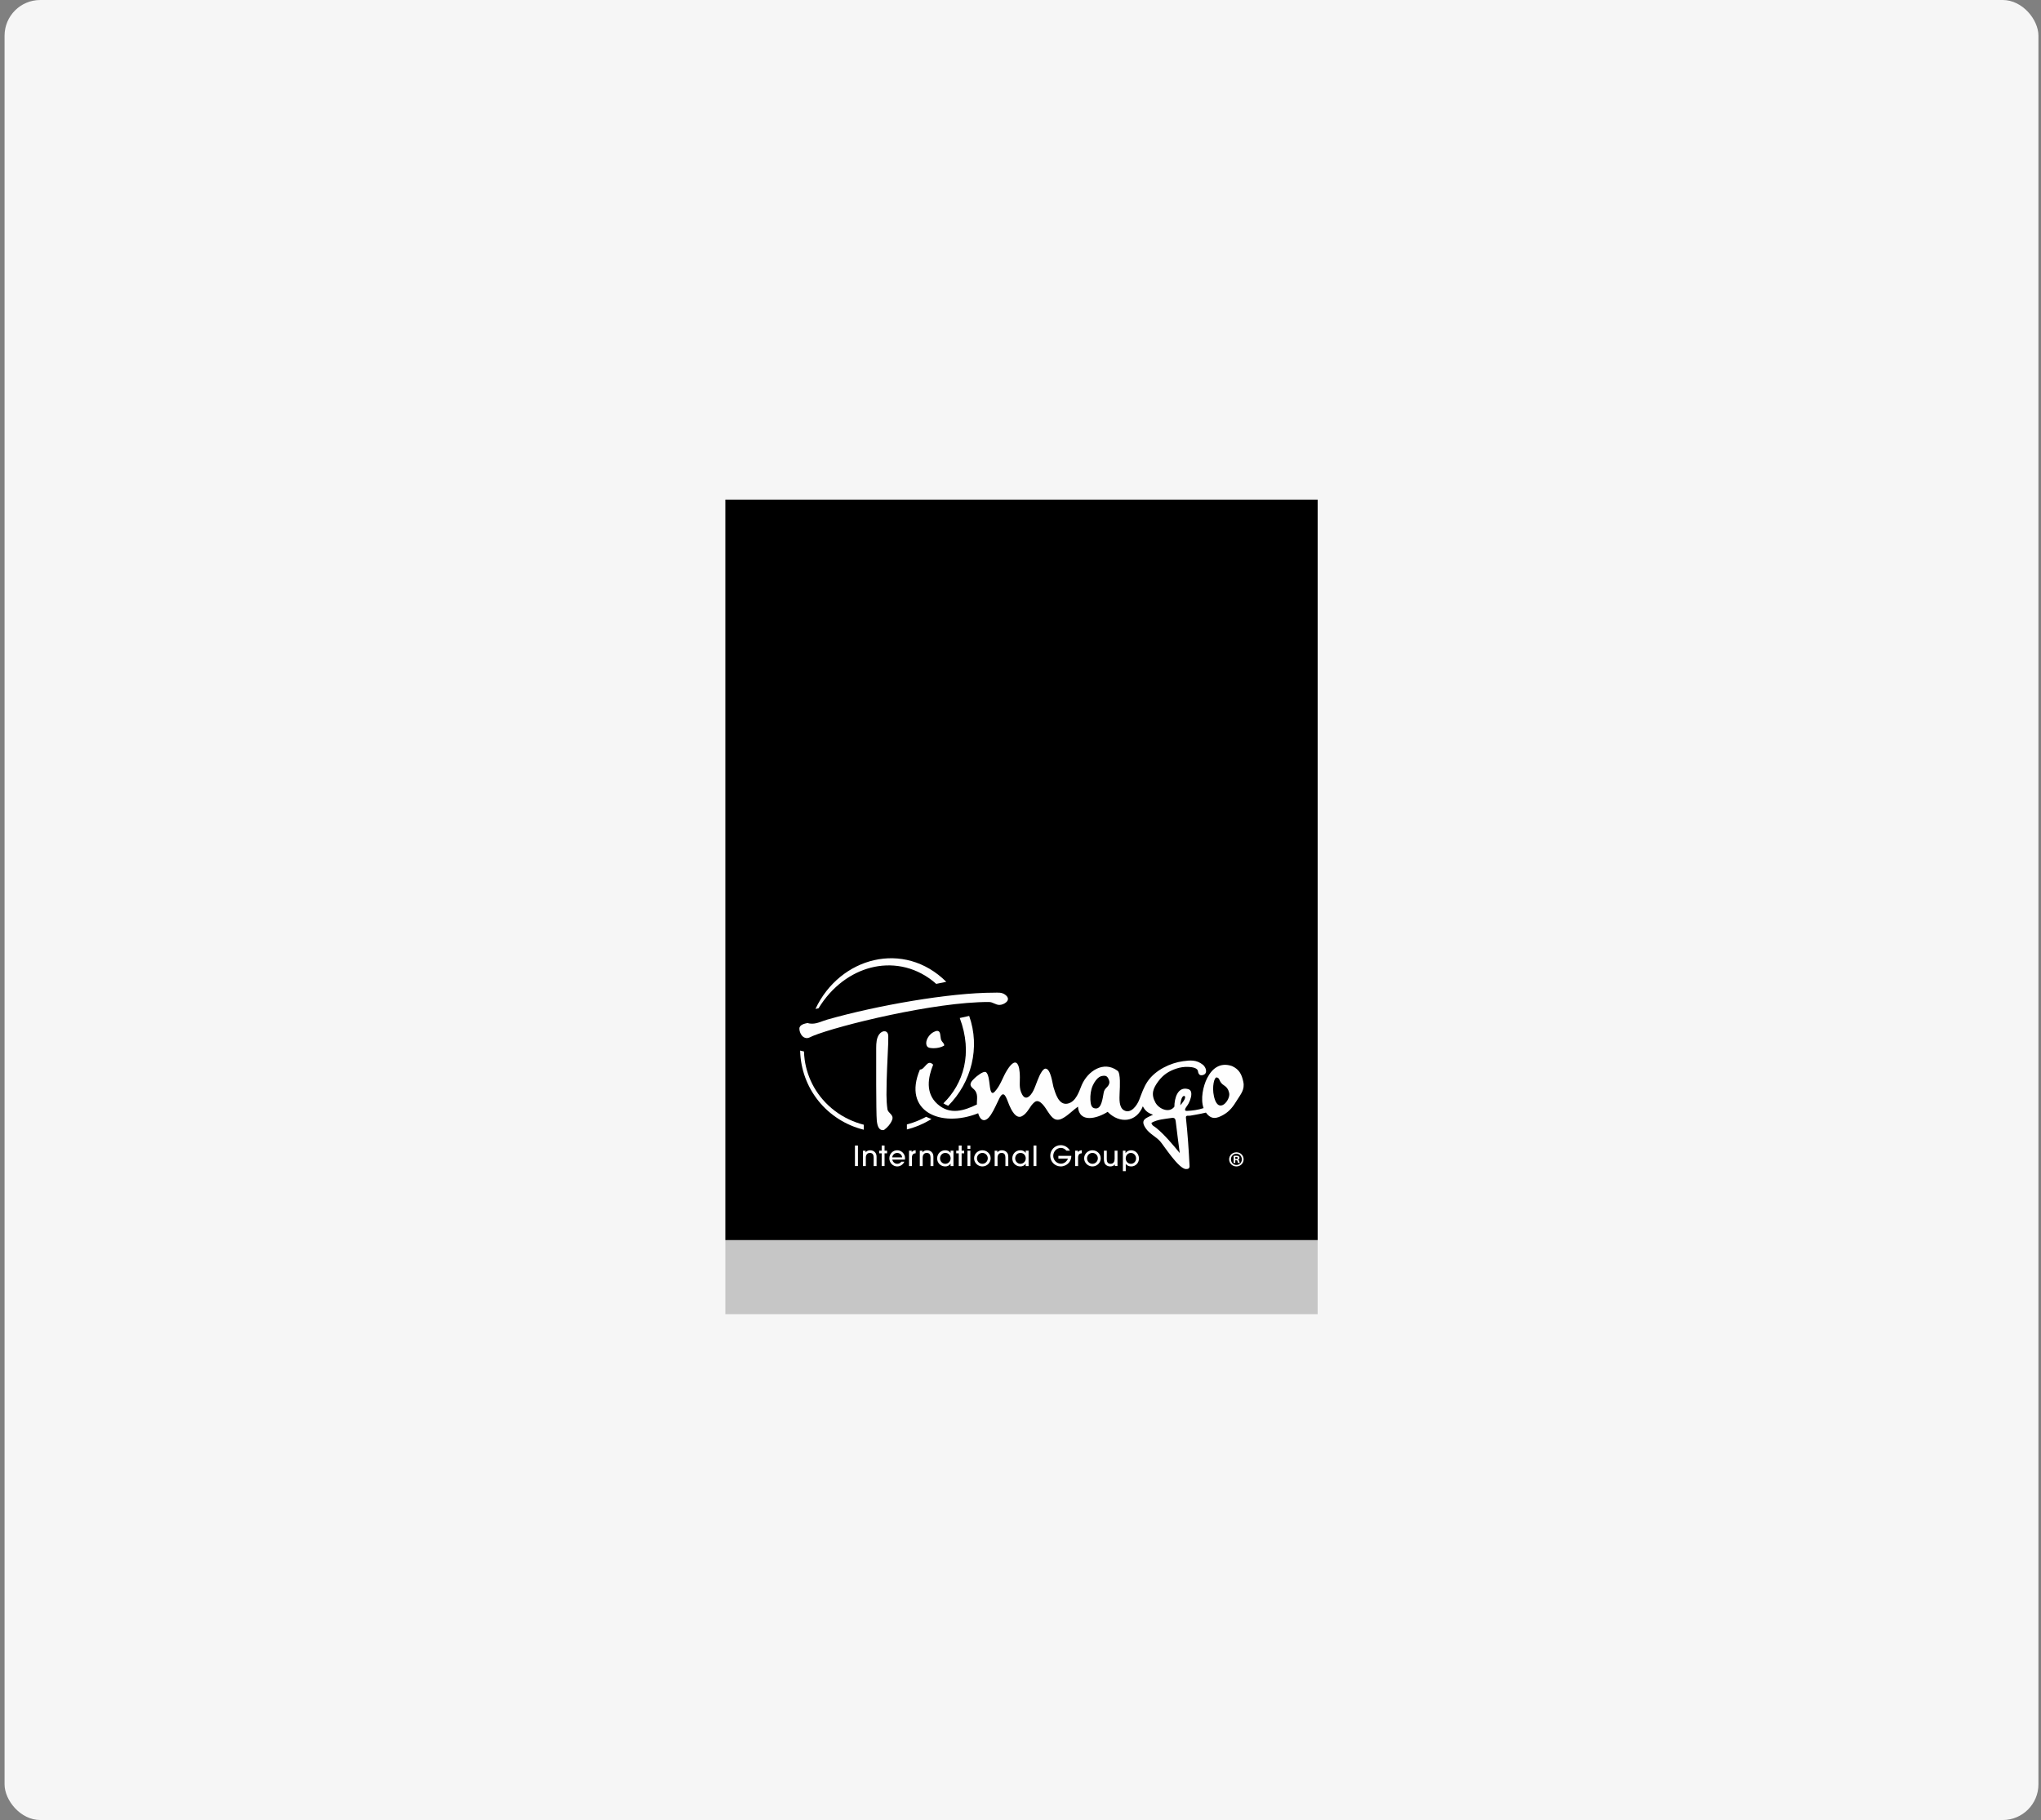
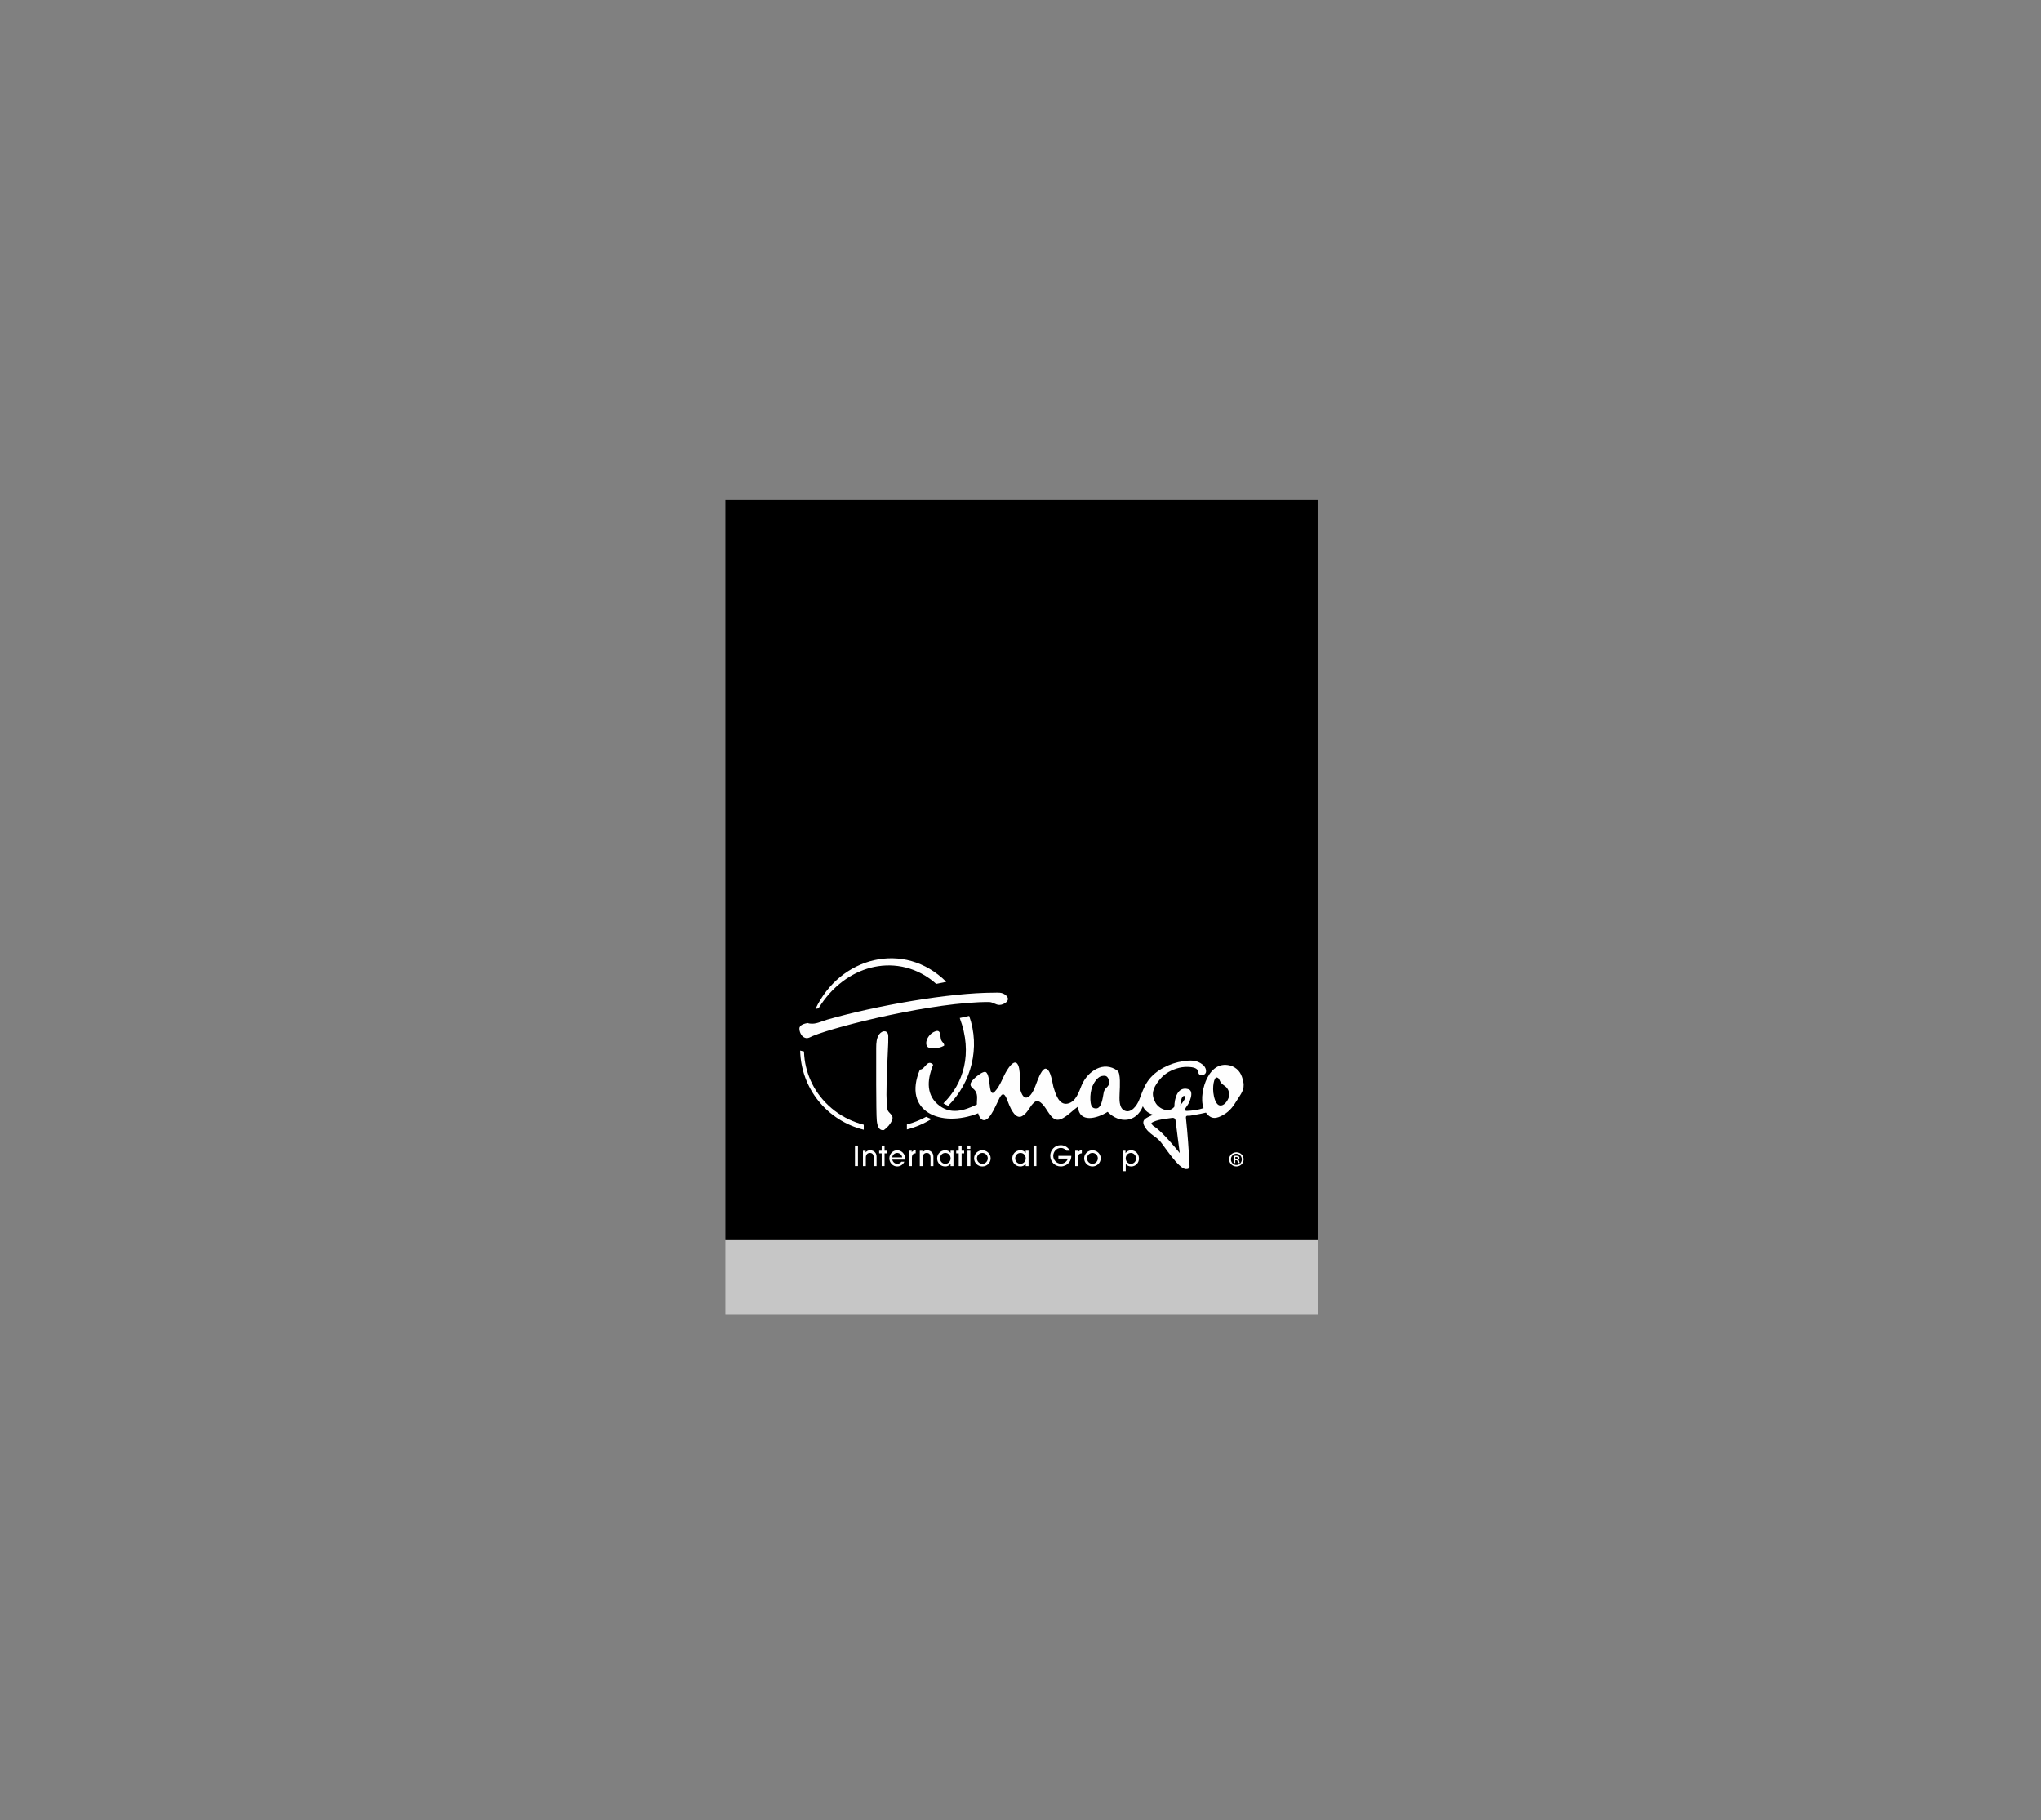
<svg xmlns="http://www.w3.org/2000/svg" width="286" height="255" viewBox="0 0 286 255" fill="none">
  <rect x="0" y="0" width="286" height="255" fill="#808080" stroke="none" />
-   <rect x="0.64" width="285" height="255" rx="5" fill="#F6F6F6" />
  <path d="M101.641 184.125H184.64V173.748H101.641V184.125Z" fill="#C6C6C6" />
  <path d="M184.64 121.875V70H101.641V121.875V173.748H184.64V121.875Z" fill="black" />
  <path d="M171.344 154.821C170.547 155.161 170.239 154.179 170.106 153.592C169.809 152.277 170.149 150.814 170.535 150.967C170.84 151.046 170.855 151.303 170.977 151.508C171.103 151.72 171.245 151.891 171.457 152.024C171.903 152.305 172.135 152.635 172.244 153.154C172.361 153.703 171.85 154.605 171.344 154.821ZM165.391 154.861C165.395 154.835 165.397 154.809 165.4 154.785C165.44 154.44 165.503 153.946 165.697 153.69C165.874 153.457 166.109 153.52 166.059 153.814C166.004 154.134 165.675 154.523 165.448 154.793C165.43 154.816 165.411 154.839 165.391 154.861ZM161.999 158.013C161.747 157.812 161.425 157.722 161.348 157.323C162.169 156.836 163.25 156.778 164.196 156.631C164.567 156.574 164.71 156.739 164.748 157.094C164.853 158.115 165.196 160.565 165.314 161.55C164.411 160.451 163.169 158.954 161.999 158.013ZM155.336 152.039C155.144 152.39 154.768 152.509 154.661 153.076C154.514 153.848 154.366 155.302 153.593 155.302C153.095 155.302 152.917 155.037 152.834 154.516C152.753 153.997 152.768 153.223 152.951 152.576C153.134 151.927 153.486 151.4 153.788 151.106C154.091 150.811 154.345 150.748 154.635 150.728C154.856 150.713 155.099 150.722 155.29 151.086C155.466 151.418 155.53 151.684 155.336 152.039ZM174.22 151.562C174.002 150.543 173.665 149.837 172.65 149.369C171.013 148.801 169.866 149.654 169.151 151.062C168.586 152.174 168.2 153.996 168.653 155.255C167.879 155.511 167.104 155.614 166.295 155.647C165.836 155.647 166.148 155.201 166.327 154.959C166.509 154.714 166.64 154.455 166.747 154.171C166.921 153.706 167.177 152.779 166.479 152.589C165.004 152.189 164.563 153.917 164.563 155.053C163.85 156.016 162.397 155.383 161.904 154.479C161.255 153.292 161.576 152.494 162.307 151.504C162.988 150.581 163.791 150.064 164.863 149.713C165.377 149.546 165.881 149.467 166.422 149.48C166.761 149.489 167.675 149.528 167.842 149.989C167.921 150.442 168.059 150.776 168.588 150.616C169.27 150.407 169.015 149.543 168.555 149.177C167.648 148.457 166.786 148.546 165.766 148.685C163.977 148.93 161.911 149.928 160.837 151.477C160.269 152.294 159.981 153.206 159.629 154.108C159.333 154.867 158.474 156.108 157.505 155.566C156.746 155.14 156.874 153.841 156.887 153.225C156.888 153.099 156.896 152.973 156.902 152.848C156.916 152.494 157.06 150.318 156.593 150.018C154.638 148.564 152.408 150.085 151.577 152.031C151.223 152.863 150.807 154.353 149.627 154.622C148.336 154.916 147.876 153.115 147.616 152.294C147.493 151.898 147.258 149.792 146.531 149.726C146.146 149.69 145.741 150.545 145.637 150.77C145.435 151.205 145.282 151.657 145.105 152.101C144.927 152.548 144.761 152.985 144.445 153.367C144.05 153.843 143.614 153.997 143.259 153.397C142.703 152.452 142.963 151.523 142.902 150.572C142.881 150.217 142.84 149.193 142.429 148.928C141.958 148.624 141.321 149.627 141.141 149.906C140.506 150.89 140.229 152.044 139.397 152.944C138.789 153.604 138.733 152.347 138.656 151.822C138.613 151.525 138.525 150.391 138.12 150.202C137.765 150.037 136.8 150.84 136.618 151.016C136.129 151.486 135.648 151.945 136.344 152.507C137.164 153.169 136.856 153.952 136.89 154.749C135.096 155.618 133.117 156.269 131.349 154.676C129.654 153.149 130.032 150.96 130.762 149.17C129.909 148.322 129.645 149.858 128.905 149.858C126.426 155.713 131.812 158.074 137.069 155.977C137.421 157.203 138.156 157.243 138.843 156.202C139.33 155.461 139.653 154.646 140.049 153.864C140.722 152.534 141.052 153.969 141.425 154.842C141.675 155.43 142.344 156.868 143.221 156.379C144.066 155.908 144.266 154.987 144.962 154.422C145.717 153.808 146.541 155.317 146.857 155.782C147.415 156.602 147.896 157.257 148.966 156.651C149.744 156.211 150.335 155.556 151.049 155.05C151.223 157.392 153.726 156.725 155.211 155.779C156.863 157.464 159.225 157.288 160.144 155.002C160.467 155.646 160.903 155.97 161.578 156.178C160.573 156.669 159.71 156.858 160.553 158.089C161.09 158.874 161.95 159.228 162.563 159.901C163.015 160.398 165.163 163.794 166.192 163.794C166.482 163.794 166.67 163.736 166.692 163.409C166.582 161.139 166.423 158.875 166.182 156.615C166.136 156.202 166.54 156.359 166.774 156.316C167.021 156.27 167.267 156.229 167.513 156.186C168.006 156.097 168.498 156.006 168.984 155.886C169.744 156.921 170.494 156.738 171.476 156.172C172.345 155.671 172.846 154.957 173.343 154.141C173.838 153.329 174.461 152.683 174.22 151.562Z" fill="#FEFEFE" />
  <path d="M173.26 163.223C172.821 163.223 172.488 162.874 172.488 162.432C172.488 161.999 172.821 161.645 173.247 161.645C173.688 161.645 174.014 161.999 174.014 162.44C174.014 162.874 173.688 163.23 173.26 163.223ZM173.26 161.447C172.687 161.447 172.237 161.881 172.237 162.432C172.237 162.987 172.687 163.427 173.253 163.427C173.823 163.427 174.265 162.987 174.265 162.432C174.265 161.881 173.823 161.447 173.26 161.447Z" fill="#FEFEFE" />
  <path d="M173.211 162.392H173.102V162.107C173.127 162.102 173.168 162.096 173.226 162.096C173.376 162.096 173.441 162.158 173.441 162.248C173.441 162.35 173.338 162.392 173.211 162.392ZM173.658 162.705C173.627 162.572 173.577 162.492 173.482 162.464V162.452C173.597 162.416 173.687 162.338 173.687 162.219C173.687 162.121 173.646 162.047 173.584 162.006C173.517 161.959 173.434 161.927 173.247 161.927C173.083 161.927 172.958 161.946 172.866 161.959V162.946H173.097V162.554H173.206C173.331 162.554 173.392 162.604 173.409 162.705C173.441 162.826 173.46 162.911 173.488 162.946H173.728C173.713 162.911 173.687 162.854 173.658 162.705Z" fill="#FEFEFE" />
  <path d="M140.928 139.426C141.794 140.145 140.653 140.802 140.048 140.799C139.508 140.796 139.132 140.393 138.593 140.39C130.983 140.357 117.406 143.706 113.904 145.143C113.472 145.32 113.122 145.63 112.604 145.306C112.248 145.083 112.017 144.538 112.017 144.117C112.017 143.561 112.783 143.408 113.169 143.331C113.381 143.408 113.592 143.426 113.803 143.426C114.533 143.426 115.218 143.055 115.921 142.855C122.799 140.891 133.026 139.082 139.285 139.082C139.868 139.082 140.404 138.99 140.928 139.426Z" fill="#FEFEFE" />
  <path d="M130.526 156.783C130.507 156.776 130.488 156.768 130.468 156.763C130.234 156.68 130.001 156.583 129.778 156.472C129.172 156.801 128.537 157.08 127.884 157.302C127.62 157.393 127.349 157.473 127.079 157.546V158.247C128.315 157.929 129.438 157.45 130.526 156.783Z" fill="#FEFEFE" />
  <path d="M114.698 141.272C114.555 141.302 114.411 141.331 114.268 141.361C117.692 134.073 126.692 131.689 132.599 137.559L131.188 137.851C130.708 137.42 130.196 137.039 129.659 136.712C128.978 136.295 128.26 135.966 127.522 135.728C126.788 135.492 126.033 135.344 125.271 135.287C124.535 135.231 123.793 135.26 123.056 135.37C122.359 135.475 121.668 135.653 120.994 135.902C120.319 136.151 119.659 136.471 119.029 136.857C118.361 137.264 117.724 137.745 117.129 138.293C116.511 138.859 115.938 139.495 115.424 140.192C115.167 140.539 114.926 140.899 114.698 141.272Z" fill="#FEFEFE" />
  <path d="M123.188 144.93C123.652 144.285 124.471 144.323 124.471 145.178C124.471 145.479 124.478 145.781 124.466 146.084C124.367 148.589 124.219 150.809 124.219 153.401C124.219 154.087 124.262 154.757 124.356 155.413C124.438 155.993 125.306 156.159 125.008 156.923C124.795 157.465 124.379 157.952 123.872 158.321C123.817 158.341 123.758 158.341 123.7 158.341C123.152 158.341 122.945 157.754 122.865 157.034C122.749 155.982 122.779 147.897 122.779 146.849C122.779 146.142 122.824 145.436 123.194 144.924L123.188 144.93Z" fill="#FEFEFE" />
  <path d="M112.659 147.318C112.481 147.276 112.301 147.236 112.122 147.195C112.247 152.516 115.885 157.005 121.036 158.285V157.583C120.332 157.404 119.646 157.158 118.988 156.849C118.278 156.516 117.602 156.109 116.977 155.637C116.371 155.177 115.811 154.655 115.31 154.08C114.834 153.533 114.411 152.937 114.053 152.305C113.717 151.71 113.437 151.082 113.219 150.434C113.001 149.787 112.844 149.118 112.752 148.44C112.703 148.068 112.671 147.692 112.659 147.318Z" fill="#FEFEFE" />
  <path d="M132.195 154.586C132.208 154.594 132.219 154.601 132.233 154.608C132.425 154.731 132.626 154.835 132.836 154.92C132.846 154.925 132.856 154.928 132.867 154.932C136.142 151.643 137.378 146.763 135.809 142.339C135.369 142.437 134.929 142.534 134.489 142.632C136.352 147.598 135.003 151.838 132.195 154.586Z" fill="#FEFEFE" />
  <path d="M130.597 146.855C130.171 146.825 129.862 146.762 129.796 146.262C129.791 146.222 129.789 146.183 129.789 146.143C129.789 145.6 130.23 144.902 130.832 144.593C131.245 144.38 131.628 144.309 131.739 144.861C131.8 145.171 131.814 145.563 131.886 145.721C132.006 145.999 132.261 146.122 132.306 146.41C132.315 146.465 132.304 146.5 132.252 146.529C131.837 146.758 131.328 146.864 130.82 146.864C130.74 146.864 130.659 146.861 130.579 146.854L130.597 146.855Z" fill="#FEFEFE" />
  <path d="M149.267 163.288C149.072 163.377 148.856 163.427 148.642 163.427C147.818 163.427 147.17 162.762 147.17 161.943C147.17 161.122 147.806 160.446 148.638 160.446C149.179 160.446 149.671 160.749 149.928 161.222H149.438C149.224 160.981 148.982 160.831 148.655 160.831C148.048 160.831 147.589 161.354 147.589 161.943C147.589 162.525 148.063 163.042 148.657 163.042C149.117 163.042 149.485 162.752 149.648 162.329H148.308V161.943H150.125C150.118 162.535 149.809 163.038 149.267 163.288Z" fill="#FEFEFE" />
  <path d="M151.303 161.658C151.113 161.755 151.069 162.003 151.069 162.195V163.375H150.663V161.223H151.042V161.418H151.047C151.18 161.23 151.38 161.175 151.593 161.163V161.58C151.506 161.58 151.383 161.615 151.303 161.658Z" fill="#FEFEFE" />
  <path d="M153.078 163.059C152.66 163.059 152.324 162.714 152.324 162.294C152.324 161.874 152.66 161.533 153.078 161.533C153.497 161.533 153.838 161.871 153.838 162.29C153.838 162.708 153.502 163.059 153.078 163.059ZM153.078 161.163C152.459 161.163 151.919 161.651 151.919 162.284C151.919 162.919 152.447 163.428 153.078 163.428C153.732 163.428 154.241 162.904 154.241 162.29C154.241 161.653 153.709 161.163 153.078 161.163Z" fill="#FEFEFE" />
  <path d="M130.392 163.375V162.207C130.392 161.841 130.284 161.533 129.858 161.533C129.462 161.533 129.291 161.841 129.291 162.201V163.375H128.888V161.224H129.263V161.452H129.271C129.426 161.246 129.652 161.164 129.902 161.164C130.206 161.164 130.495 161.286 130.661 161.548C130.764 161.711 130.796 161.909 130.796 162.101V163.375H130.392Z" fill="#FEFEFE" />
  <path d="M135.571 160.499H135.974V160.972H135.571V160.499Z" fill="#FEFEFE" />
  <path d="M135.571 161.222H135.974V163.374H135.571V161.222Z" fill="#FEFEFE" />
  <path d="M134.75 161.591V163.375H134.346V161.591H133.992V161.222H134.346V160.499H134.75V161.222H135.104V161.591H134.75Z" fill="#FEFEFE" />
  <path d="M123.951 161.591V163.375H123.548V161.591H123.193V161.222H123.548V160.499H123.951V161.222H124.305V161.591H123.951Z" fill="#FEFEFE" />
  <path d="M158.47 163.059C158.045 163.059 157.742 162.708 157.742 162.294C157.742 161.891 158.045 161.533 158.459 161.533C158.875 161.533 159.196 161.893 159.196 162.301C159.196 162.714 158.894 163.059 158.47 163.059ZM158.488 161.163C158.181 161.163 157.901 161.299 157.721 161.553H157.712V161.223H157.345V164.091H157.749V163.063H157.756C157.911 163.319 158.228 163.428 158.513 163.428C159.13 163.428 159.599 162.935 159.599 162.324C159.599 161.678 159.149 161.163 158.488 161.163Z" fill="#FEFEFE" />
-   <path d="M156.224 163.374V163.141H156.215C156.091 163.349 155.812 163.427 155.585 163.427C155.357 163.427 155.139 163.361 154.971 163.212C154.734 163.01 154.687 162.682 154.687 162.386V161.223H155.09V162.386C155.09 162.767 155.203 163.058 155.627 163.058C156.037 163.058 156.189 162.747 156.189 162.377V161.223H156.591V163.374H156.224Z" fill="#FEFEFE" />
  <path d="M142.986 163.059C142.577 163.059 142.254 162.706 142.254 162.301C142.254 161.884 142.566 161.533 142.99 161.533C143.428 161.533 143.734 161.871 143.734 162.301C143.734 162.717 143.406 163.059 142.986 163.059ZM143.729 161.223V161.526H143.721C143.562 161.282 143.279 161.163 142.99 161.163C142.339 161.163 141.851 161.653 141.851 162.306C141.851 162.954 142.348 163.428 142.99 163.428C143.284 163.428 143.569 163.301 143.721 163.039H143.729V163.375H144.133V161.223H143.729Z" fill="#FEFEFE" />
-   <path d="M140.887 163.375V162.207C140.887 161.841 140.777 161.533 140.351 161.533C139.957 161.533 139.783 161.841 139.783 162.201V163.375H139.38V161.224H139.758V161.452H139.766C139.922 161.246 140.146 161.164 140.394 161.164C140.701 161.164 140.987 161.286 141.156 161.548C141.259 161.711 141.29 161.909 141.29 162.101V163.375H140.887Z" fill="#FEFEFE" />
  <path d="M137.658 163.059C137.238 163.059 136.899 162.714 136.899 162.294C136.899 161.874 137.238 161.533 137.658 161.533C138.077 161.533 138.415 161.871 138.415 162.29C138.415 162.708 138.081 163.059 137.658 163.059ZM137.658 161.163C137.036 161.163 136.496 161.651 136.496 162.284C136.496 162.919 137.024 163.428 137.658 163.428C138.309 163.428 138.818 162.904 138.818 162.29C138.818 161.653 138.286 161.163 137.658 161.163Z" fill="#FEFEFE" />
  <path d="M128.021 161.658C127.828 161.755 127.784 162.003 127.784 162.195V163.375H127.378V161.223H127.756V161.418H127.765C127.894 161.23 128.093 161.175 128.311 161.163V161.58C128.221 161.58 128.098 161.615 128.021 161.658Z" fill="#FEFEFE" />
  <path d="M119.803 160.499H120.221V163.375H119.803V160.499Z" fill="#FEFEFE" />
  <path d="M144.827 160.499H145.23V163.375H144.827V160.499Z" fill="#FEFEFE" />
  <path d="M132.462 163.059C132.049 163.059 131.725 162.706 131.725 162.301C131.725 161.884 132.036 161.533 132.463 161.533C132.903 161.533 133.209 161.871 133.209 162.301C133.209 162.717 132.879 163.059 132.462 163.059ZM133.203 161.223V161.526H133.192C133.035 161.282 132.749 161.163 132.463 161.163C131.811 161.163 131.322 161.653 131.322 162.306C131.322 162.954 131.82 163.428 132.463 163.428C132.756 163.428 133.041 163.301 133.192 163.039H133.203V163.375H133.606V161.223H133.203Z" fill="#FEFEFE" />
  <path d="M125.027 162.161C125.05 161.809 125.37 161.533 125.72 161.533C126.071 161.533 126.391 161.809 126.416 162.161H125.027ZM126.82 162.271C126.82 161.666 126.334 161.163 125.724 161.163C125.096 161.163 124.622 161.673 124.622 162.294C124.622 162.899 125.104 163.427 125.716 163.427C126.164 163.427 126.547 163.164 126.724 162.76H126.309C126.182 162.947 125.961 163.059 125.733 163.059C125.378 163.059 125.108 162.807 125.027 162.471H126.807C126.814 162.407 126.82 162.337 126.82 162.271Z" fill="#FEFEFE" />
  <path d="M122.425 163.375V162.207C122.425 161.841 122.318 161.533 121.89 161.533C121.495 161.533 121.325 161.841 121.325 162.201V163.375H120.922V161.224H121.298V161.452H121.303C121.461 161.246 121.685 161.164 121.933 161.164C122.239 161.164 122.528 161.286 122.694 161.548C122.798 161.711 122.831 161.909 122.831 162.101V163.375H122.425Z" fill="#FEFEFE" />
</svg>